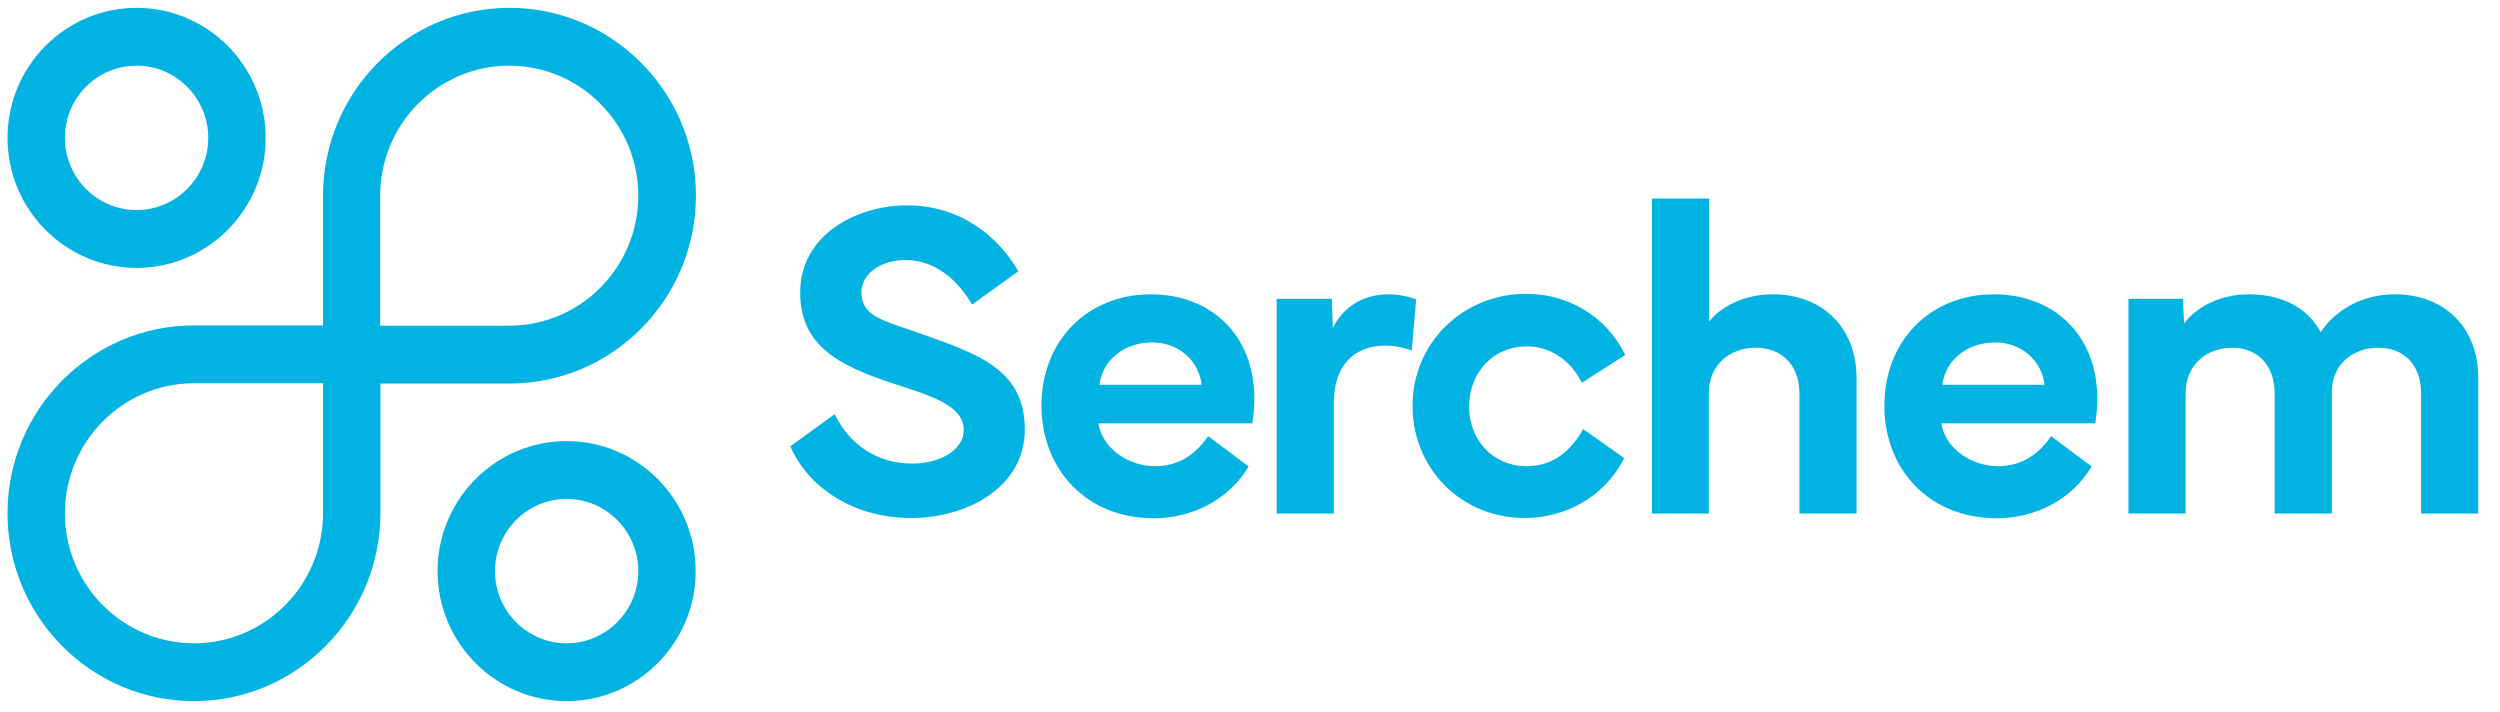
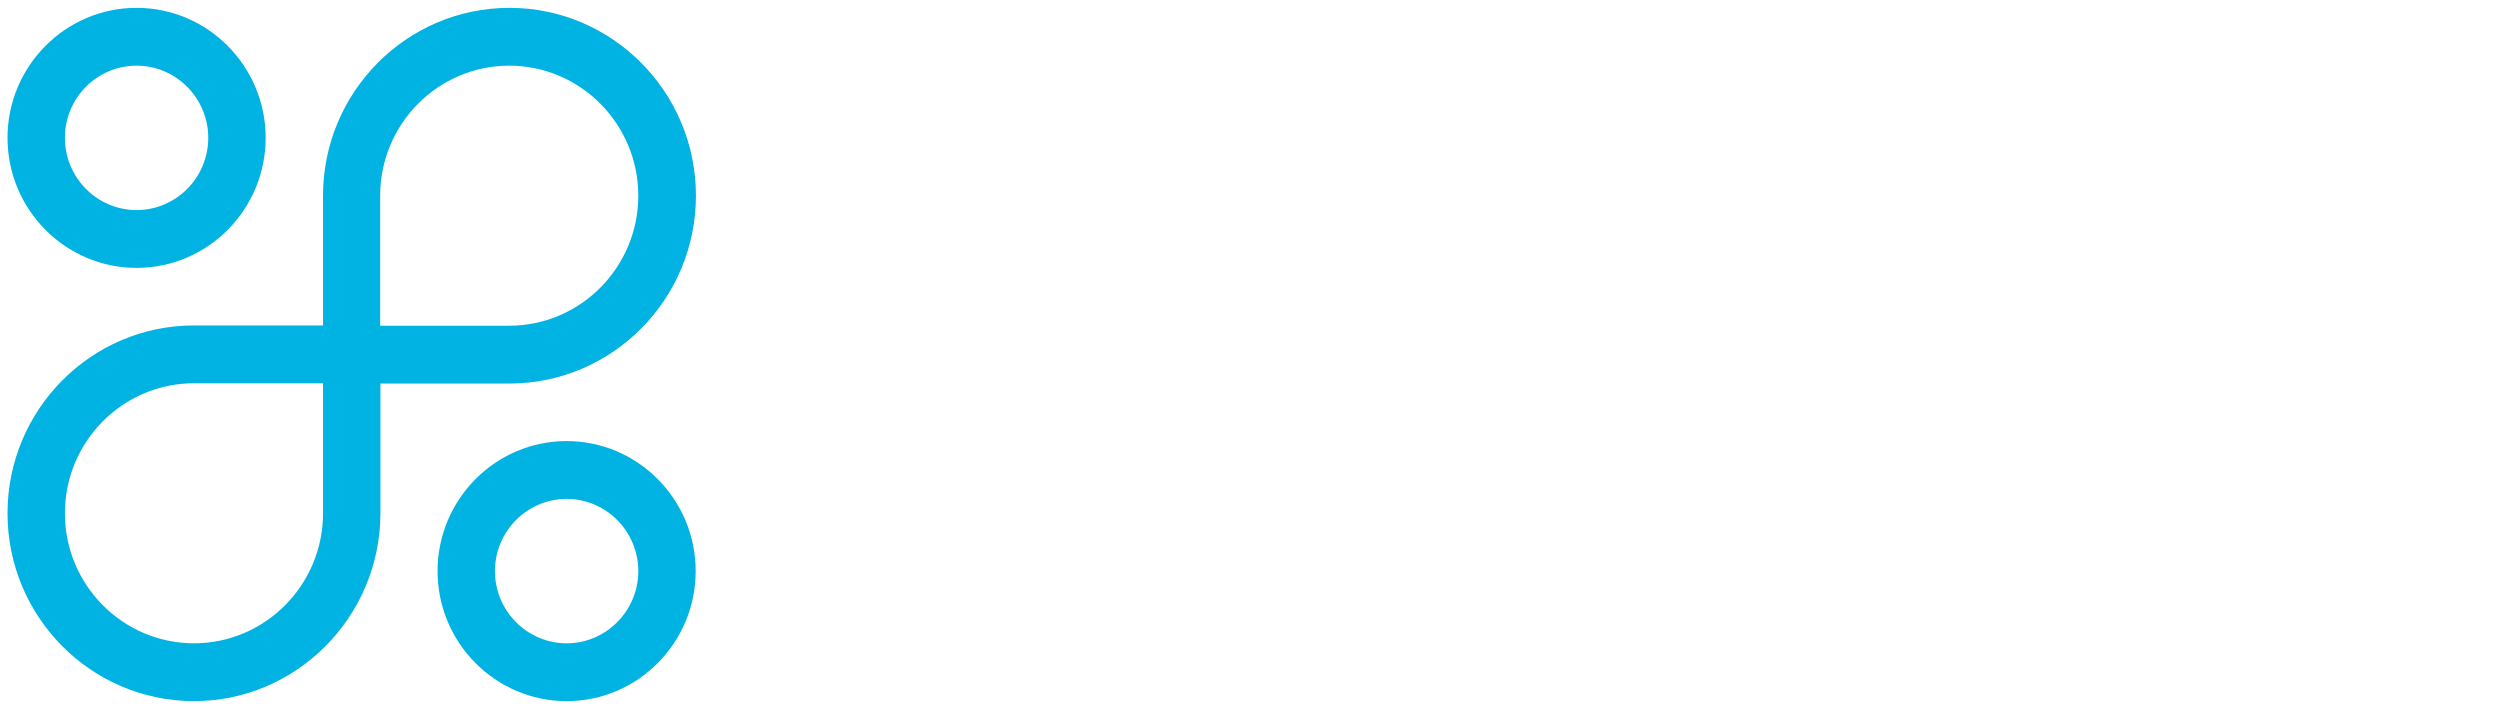
<svg xmlns="http://www.w3.org/2000/svg" width="165" height="47" viewBox="0 0 165 47" fill="none">
  <path d="M9.014 17.681C4.318 17.681 0.496 13.83 0.496 9.099C0.496 4.368 4.318 0.518 9.014 0.518C13.71 0.518 17.533 4.368 17.533 9.099C17.533 13.83 13.71 17.681 9.014 17.681ZM9.014 4.334C6.392 4.334 4.284 6.475 4.284 9.099C4.284 11.724 6.409 13.865 9.014 13.865C11.62 13.865 13.745 11.724 13.745 9.099C13.745 6.475 11.62 4.334 9.014 4.334Z" fill="#00B3E2" />
  <path d="M37.397 46.274C32.701 46.274 28.879 42.424 28.879 37.693C28.879 32.962 32.701 29.111 37.397 29.111C42.093 29.111 45.915 32.962 45.915 37.693C45.915 42.424 42.093 46.274 37.397 46.274ZM37.397 32.927C34.792 32.927 32.667 35.068 32.667 37.693C32.667 40.317 34.792 42.459 37.397 42.459C40.002 42.459 42.128 40.317 42.128 37.693C42.128 35.068 40.002 32.927 37.397 32.927Z" fill="#00B3E2" />
  <path d="M12.802 46.274C6.015 46.274 0.496 40.715 0.496 33.877C0.496 27.039 6.015 21.479 12.802 21.479H21.32V12.915C21.32 6.077 26.839 0.518 33.626 0.518C40.413 0.518 45.932 6.077 45.932 12.915C45.932 19.753 40.413 25.313 33.626 25.313H25.108V33.894C25.091 40.715 19.572 46.274 12.802 46.274ZM12.802 25.295C8.106 25.295 4.284 29.146 4.284 33.877C4.284 38.608 8.106 42.458 12.802 42.458C17.498 42.458 21.32 38.608 21.32 33.877V25.295H12.802ZM25.091 21.497H33.609C38.305 21.497 42.127 17.646 42.127 12.915C42.127 8.184 38.305 4.334 33.609 4.334C28.913 4.334 25.091 8.184 25.091 12.915V21.497Z" fill="#00B3E2" />
-   <path d="M144.25 33.895V25.969C144.25 24.001 145.706 22.948 147.335 22.948C148.911 22.948 150.128 24.018 150.128 25.969V33.895H153.899V25.883C153.899 23.966 155.373 22.948 156.984 22.948C158.595 22.948 159.795 24.018 159.795 25.969V33.895H163.566V24.985C163.566 21.532 161.269 19.425 158.047 19.425C155.956 19.425 154.156 20.427 153.162 21.929C152.339 20.323 150.591 19.425 148.449 19.425C146.375 19.425 144.867 20.375 144.147 21.359L144.078 19.719H140.479V33.895H144.25ZM128.19 25.399C128.396 23.794 129.801 22.602 131.669 22.602C133.452 22.602 134.754 23.811 134.943 25.399H128.19ZM131.789 34.205C134.275 34.205 136.725 33.014 138.045 30.787L135.371 28.784C134.463 30.13 133.263 30.769 131.875 30.769C130.093 30.769 128.396 29.595 128.122 27.938H138.285C138.371 27.385 138.422 26.85 138.422 26.332C138.422 22.032 135.474 19.425 131.601 19.425C127.419 19.425 124.368 22.464 124.368 26.798C124.368 30.925 127.282 34.205 131.789 34.205ZM112.782 33.895V25.969C112.782 24.001 114.239 22.948 115.884 22.948C117.512 22.948 118.763 24.018 118.763 25.969V33.895H122.534V24.985C122.534 21.566 120.237 19.425 117.015 19.425C114.993 19.425 113.519 20.323 112.799 21.221V13.105H109.028V33.895H112.782ZM100.647 34.188C103.287 34.188 105.909 32.807 107.194 30.234L104.486 28.317C103.527 30.044 102.258 30.769 100.733 30.769C98.573 30.769 96.962 29.06 96.962 26.85C96.962 24.605 98.522 22.861 100.784 22.861C102.155 22.861 103.578 23.621 104.401 25.261L107.263 23.431C105.978 20.772 103.372 19.391 100.733 19.391C96.551 19.391 93.226 22.637 93.226 26.781C93.226 30.907 96.414 34.188 100.647 34.188ZM84.262 33.895H88.033V26.625C88.033 23.707 89.781 22.809 91.426 22.809C92.18 22.809 92.797 22.999 93.174 23.137L93.466 19.753C93.174 19.65 92.472 19.425 91.632 19.425C90.055 19.425 88.684 20.185 87.964 21.652L87.896 19.719H84.262V33.895ZM72.556 25.399C72.762 23.794 74.167 22.602 76.035 22.602C77.818 22.602 79.12 23.811 79.309 25.399H72.556ZM76.155 34.205C78.64 34.205 81.091 33.014 82.411 30.787L79.737 28.784C78.829 30.13 77.629 30.769 76.241 30.769C74.458 30.769 72.762 29.595 72.487 27.938H82.651C82.737 27.385 82.788 26.85 82.788 26.332C82.788 22.032 79.84 19.425 75.967 19.425C71.785 19.425 68.734 22.464 68.734 26.798C68.751 30.925 71.647 34.205 76.155 34.205ZM52.16 29.457C53.343 32.168 56.308 34.188 60.147 34.188C63.695 34.188 67.637 32.254 67.637 28.335C67.637 24.381 64.535 23.362 60.798 22.032C58.313 21.152 56.856 20.91 56.856 19.304C56.856 17.992 58.227 17.163 59.753 17.163C61.861 17.163 63.301 18.648 64.158 20.099L67.209 17.906C65.94 15.678 63.455 13.554 59.856 13.554C56.479 13.554 52.811 15.54 52.811 19.304C52.811 23.172 55.931 24.346 59.753 25.572C62.135 26.332 63.609 27.04 63.609 28.369C63.609 29.664 62.101 30.597 60.199 30.597C57.816 30.597 56.017 29.267 55.091 27.333L52.16 29.457Z" fill="#00B3E2" />
</svg>